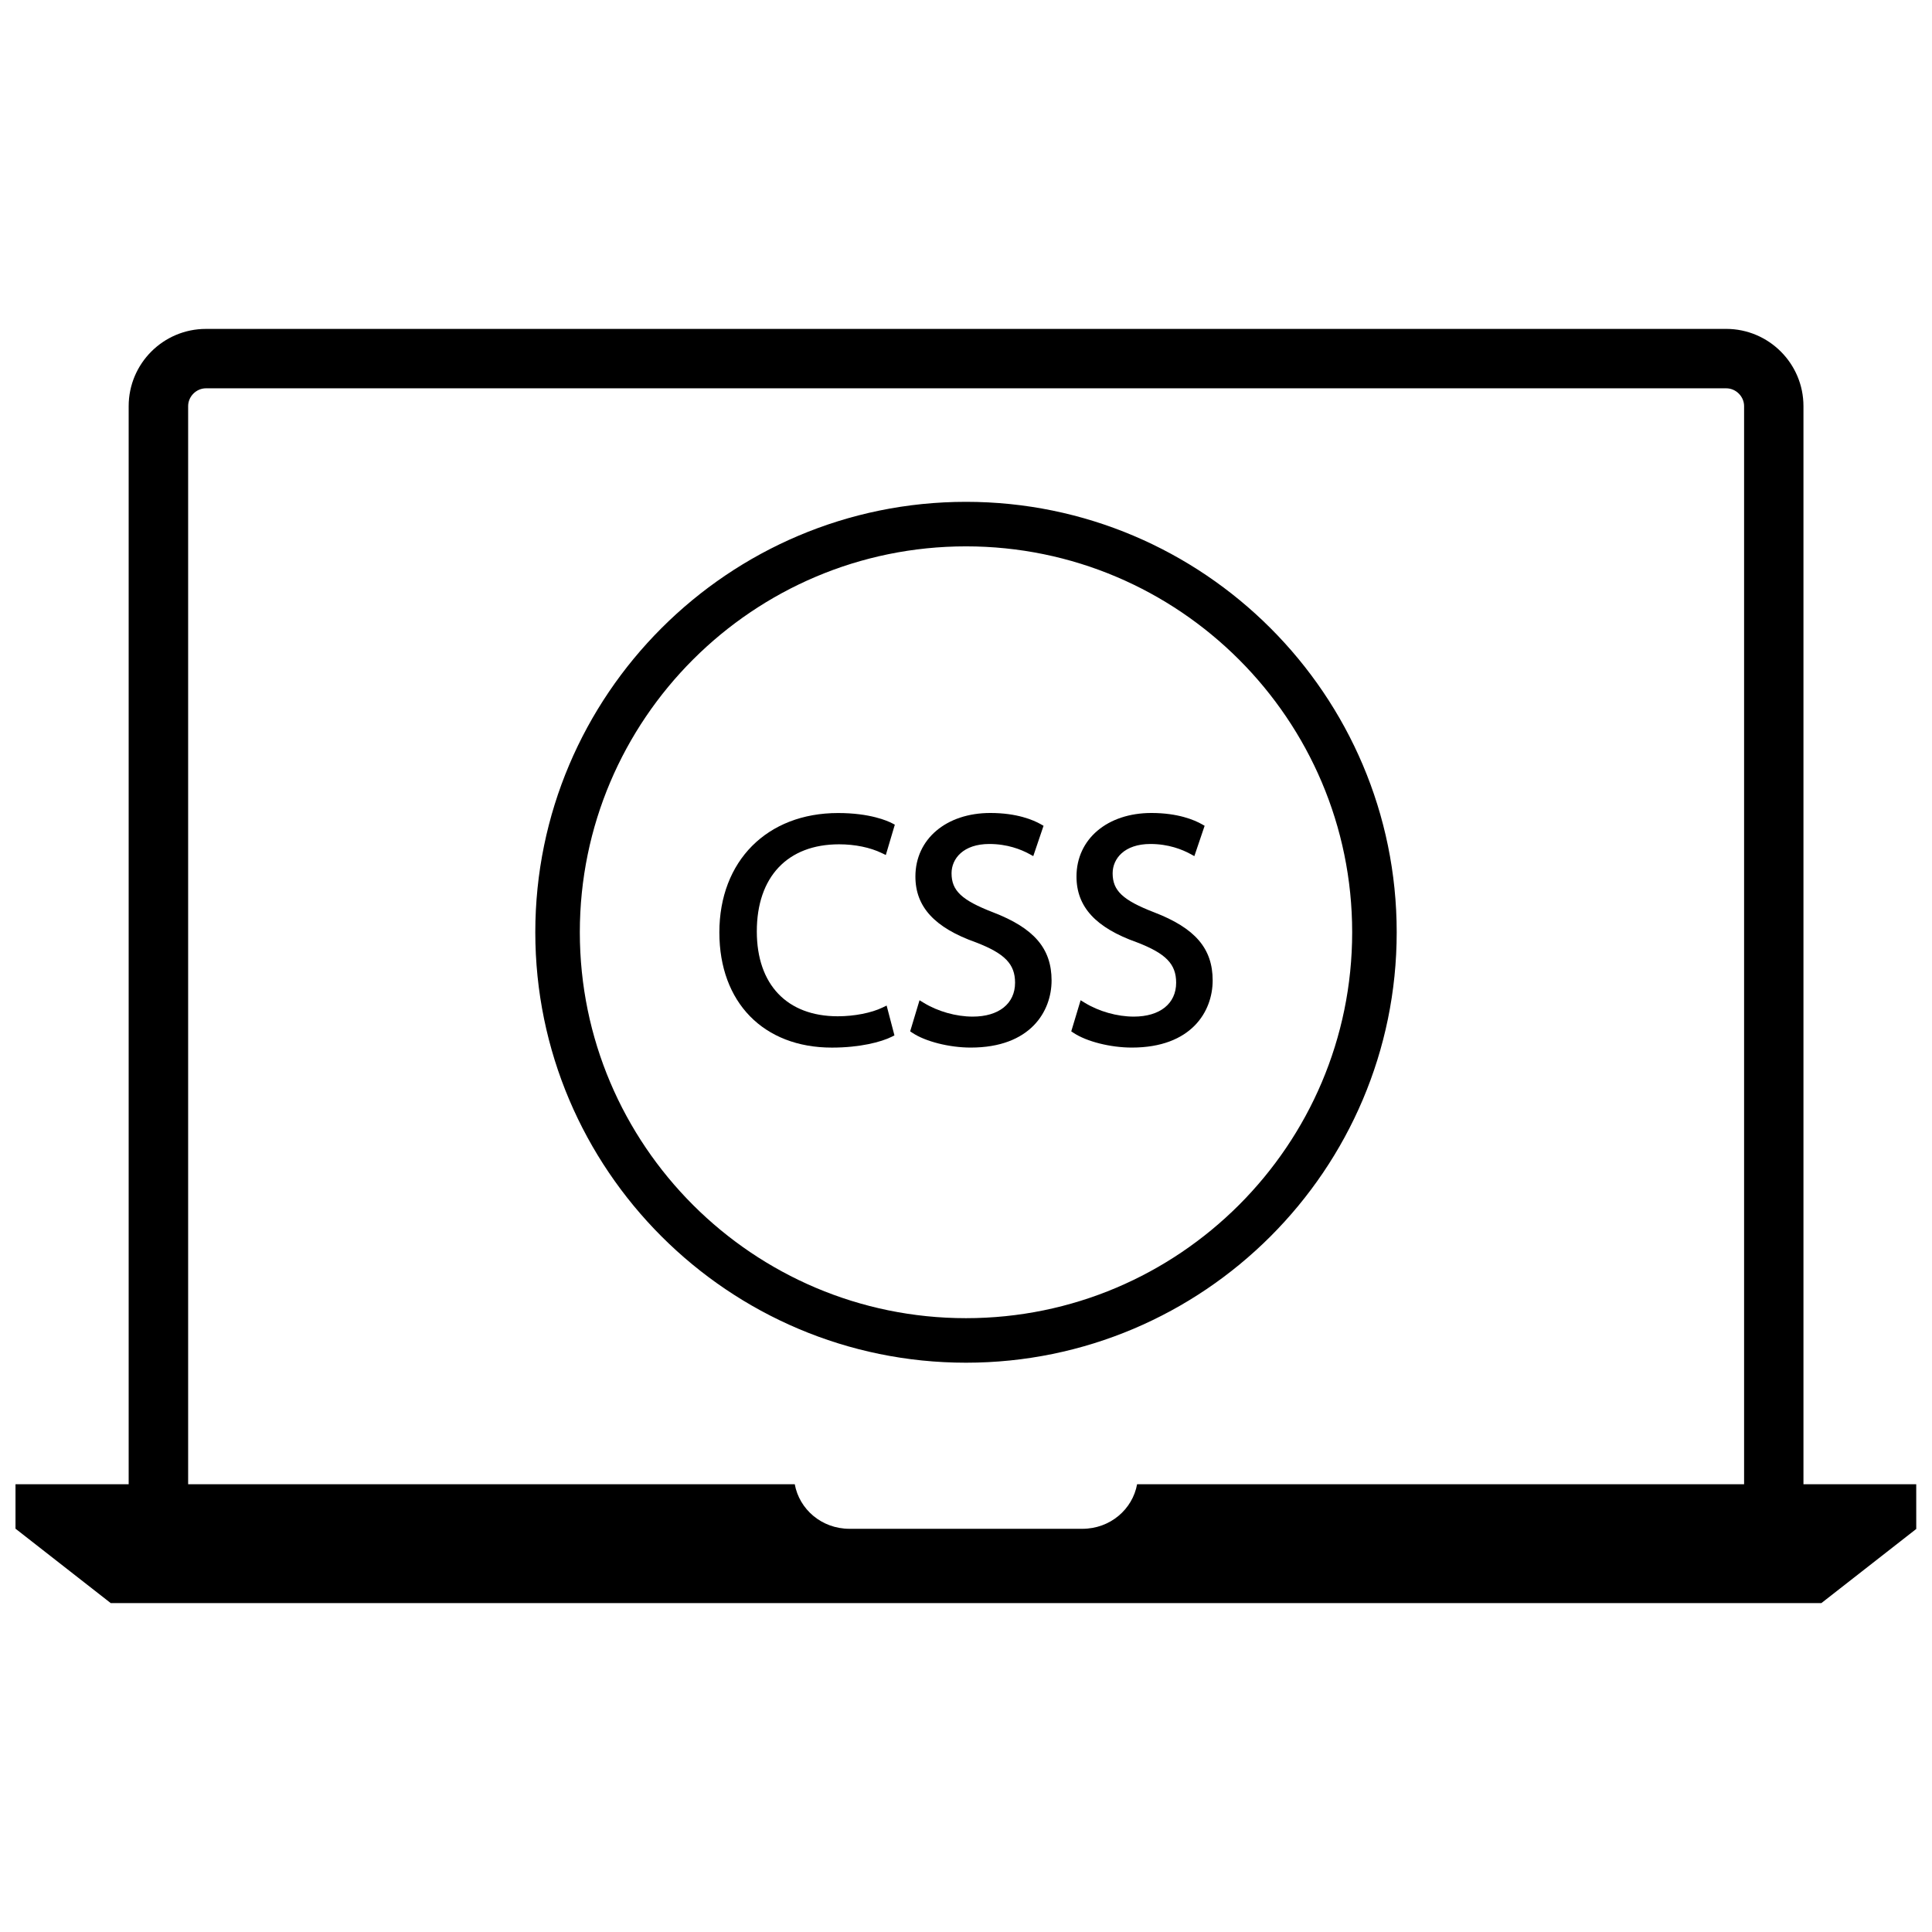
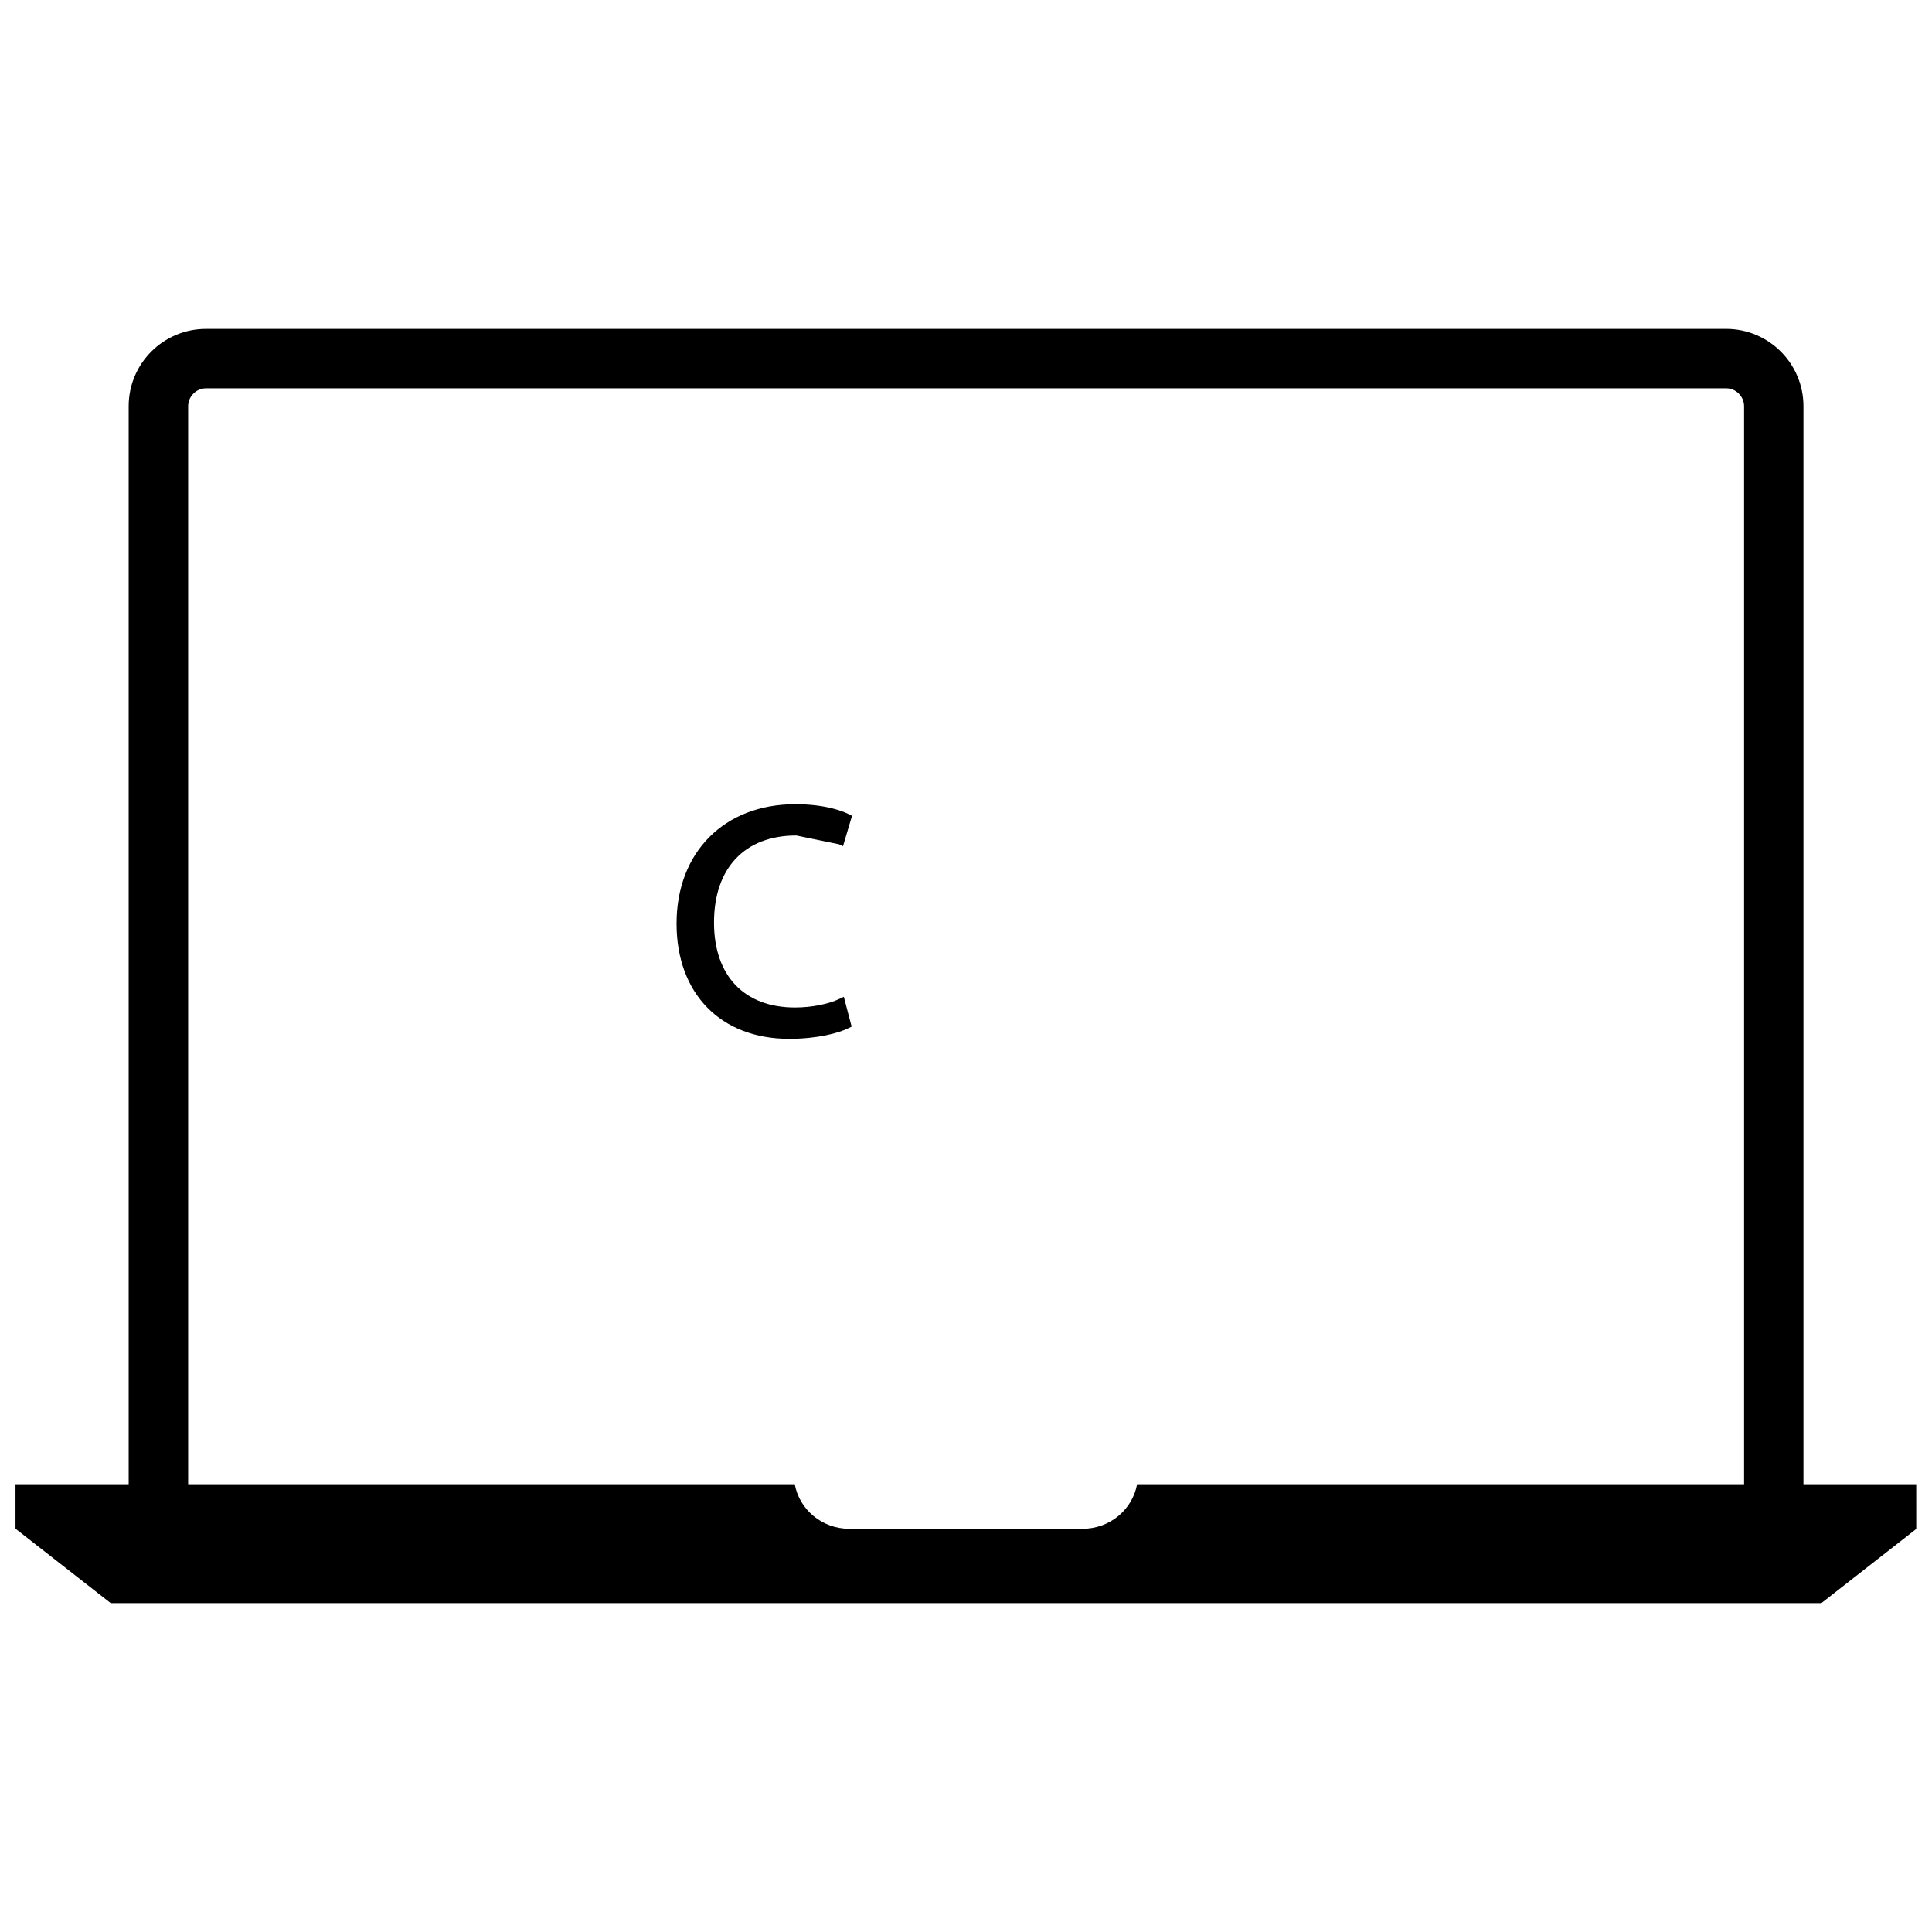
<svg xmlns="http://www.w3.org/2000/svg" width="800px" height="800px" version="1.1" viewBox="144 144 512 512">
  <defs>
    <clipPath id="a">
      <path d="m148.09 231h503.81v338h-503.81z" />
    </clipPath>
  </defs>
  <g clip-path="url(#a)">
    <path d="m651.84 537.34h-29.906v-285.71c0-11.289-9.188-20.469-20.477-20.469l-402.89 0.004c-11.289 0-20.469 9.18-20.469 20.469v285.71h-29.992v11.809h0.047l25.184 19.68h453.35l25.184-19.68h-0.047l-0.004-11.812zm-45.648 0h-160.85c-1.203 6.629-7.117 11.809-14.516 11.809h-61.691c-7.398 0-13.312-5.18-14.516-11.809h-160.76v-285.71c0-2.559 2.156-4.723 4.723-4.723h402.89c2.559 0 4.731 2.156 4.731 4.723v285.71z" />
  </g>
-   <path d="m400 276.99c-62.938 0-114.14 51.176-114.14 114.07 0 62.895 51.207 114.07 114.14 114.07s114.14-51.176 114.14-114.07c0-62.895-51.211-114.07-114.14-114.07zm0 216.34c-56.426 0-102.34-45.879-102.34-102.27s45.91-102.27 102.34-102.27 102.34 45.879 102.34 102.27-45.91 102.27-102.34 102.27z" />
-   <path d="m366.36 367.75c4.211 0 8.242 0.828 11.344 2.332l1.047 0.504 2.387-8.039-0.723-0.379c-1.211-0.629-5.856-2.707-14.312-2.707-18.82 0-31.465 12.715-31.465 31.645 0 18.539 11.707 30.52 29.82 30.52 7.43 0 13.066-1.48 15.863-2.875l0.715-0.363-2.07-7.902-1.078 0.52c-2.961 1.434-7.512 2.32-11.871 2.32-13.43 0-21.453-8.398-21.453-22.484-0.004-14.461 8.145-23.09 21.797-23.09z" />
-   <path d="m407.15 385.77c-8.312-3.219-10.98-5.738-10.98-10.344 0-3.863 3.102-7.762 10.012-7.762 4.769 0 8.398 1.449 10.613 2.652l1.031 0.566 2.723-8.039-0.707-0.402c-1.961-1.117-6.312-2.992-13.391-2.992-11.691 0-19.859 6.926-19.859 16.84 0 8.039 5.102 13.578 16.043 17.453 7.66 2.953 10.367 5.746 10.367 10.691 0 5.535-4.297 8.98-11.227 8.98-4.402 0-9.258-1.371-12.996-3.668l-1.094-0.668-2.481 8.242 0.605 0.402c3.441 2.297 9.785 3.898 15.445 3.898 15.816 0 21.426-9.59 21.426-17.789-0.004-8.473-4.648-13.875-15.531-18.062z" />
-   <path d="m449.84 385.77c-8.312-3.219-10.98-5.738-10.98-10.344 0-3.863 3.102-7.762 10.012-7.762 4.769 0 8.398 1.449 10.613 2.652l1.031 0.566 2.723-8.039-0.707-0.402c-1.961-1.117-6.32-2.992-13.391-2.992-11.691 0-19.859 6.926-19.859 16.84 0 8.039 5.102 13.578 16.043 17.453 7.66 2.953 10.367 5.746 10.367 10.691 0 5.535-4.297 8.98-11.227 8.98-4.402 0-9.258-1.371-12.996-3.668l-1.094-0.668-2.481 8.242 0.605 0.402c3.441 2.297 9.785 3.898 15.445 3.898 15.816 0 21.426-9.59 21.426-17.789 0-8.473-4.644-13.875-15.531-18.062z" />
+   <path d="m366.36 367.75l1.047 0.504 2.387-8.039-0.723-0.379c-1.211-0.629-5.856-2.707-14.312-2.707-18.82 0-31.465 12.715-31.465 31.645 0 18.539 11.707 30.52 29.82 30.52 7.43 0 13.066-1.48 15.863-2.875l0.715-0.363-2.07-7.902-1.078 0.52c-2.961 1.434-7.512 2.32-11.871 2.32-13.43 0-21.453-8.398-21.453-22.484-0.004-14.461 8.145-23.09 21.797-23.09z" />
</svg>